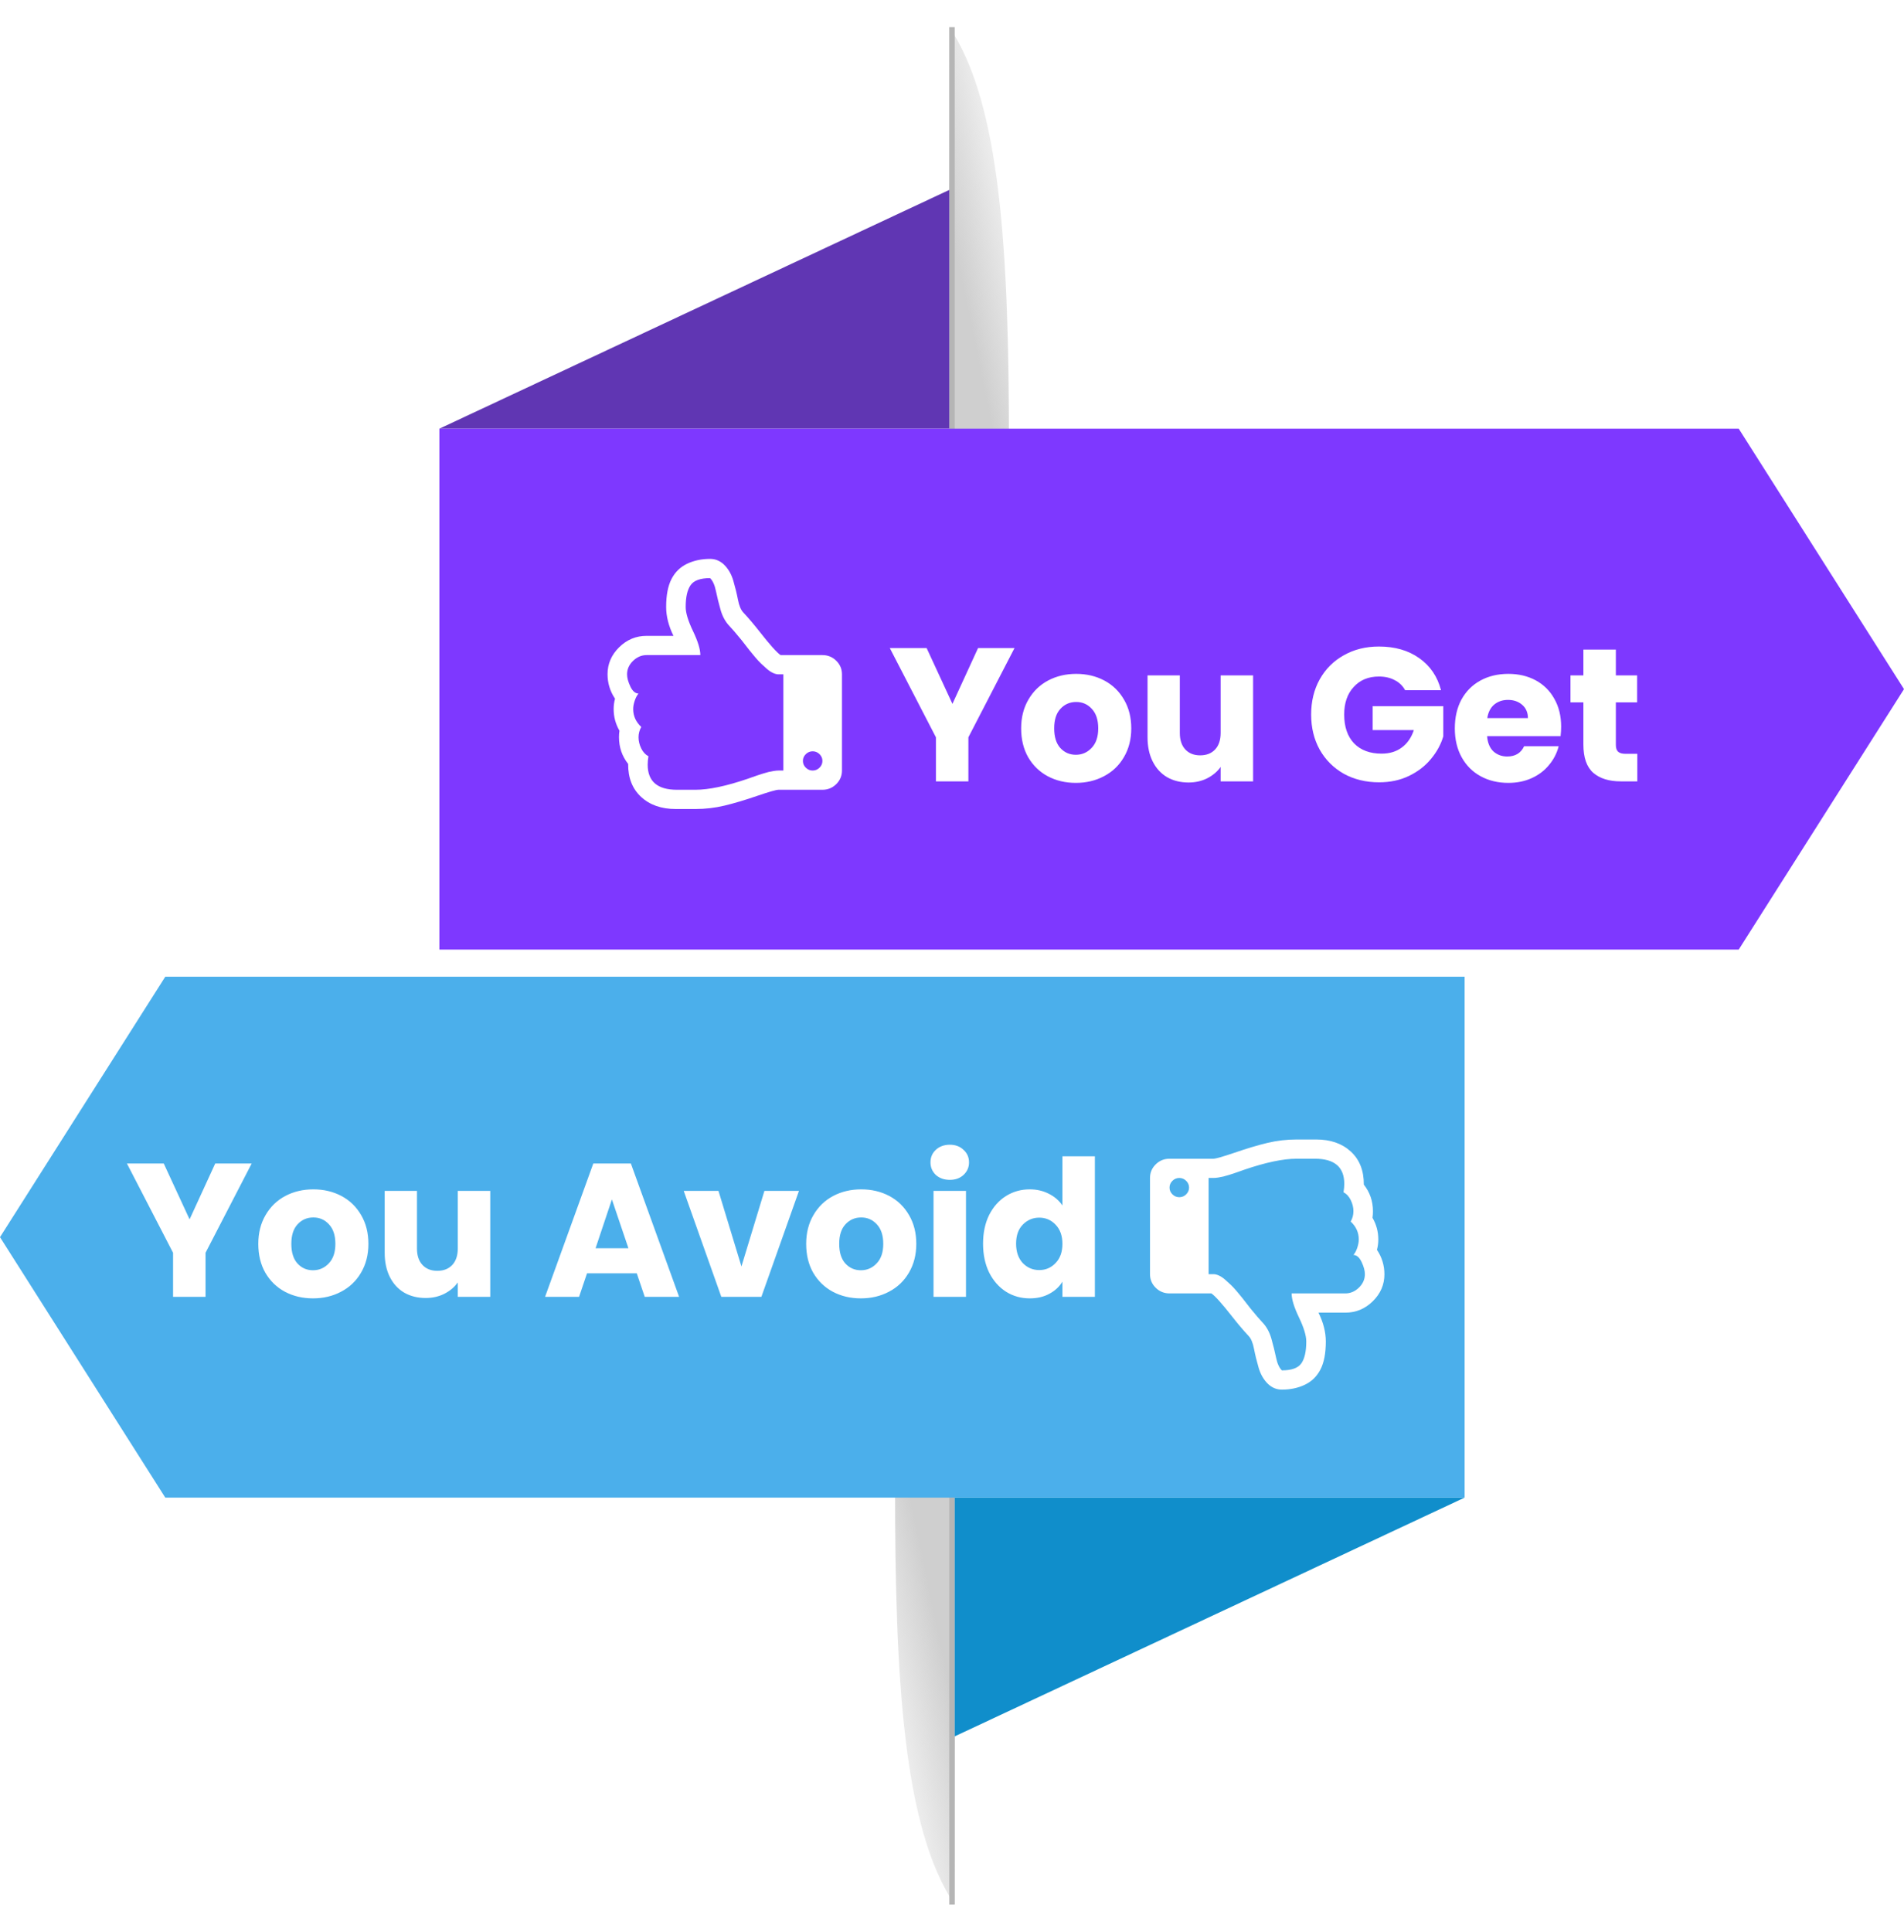
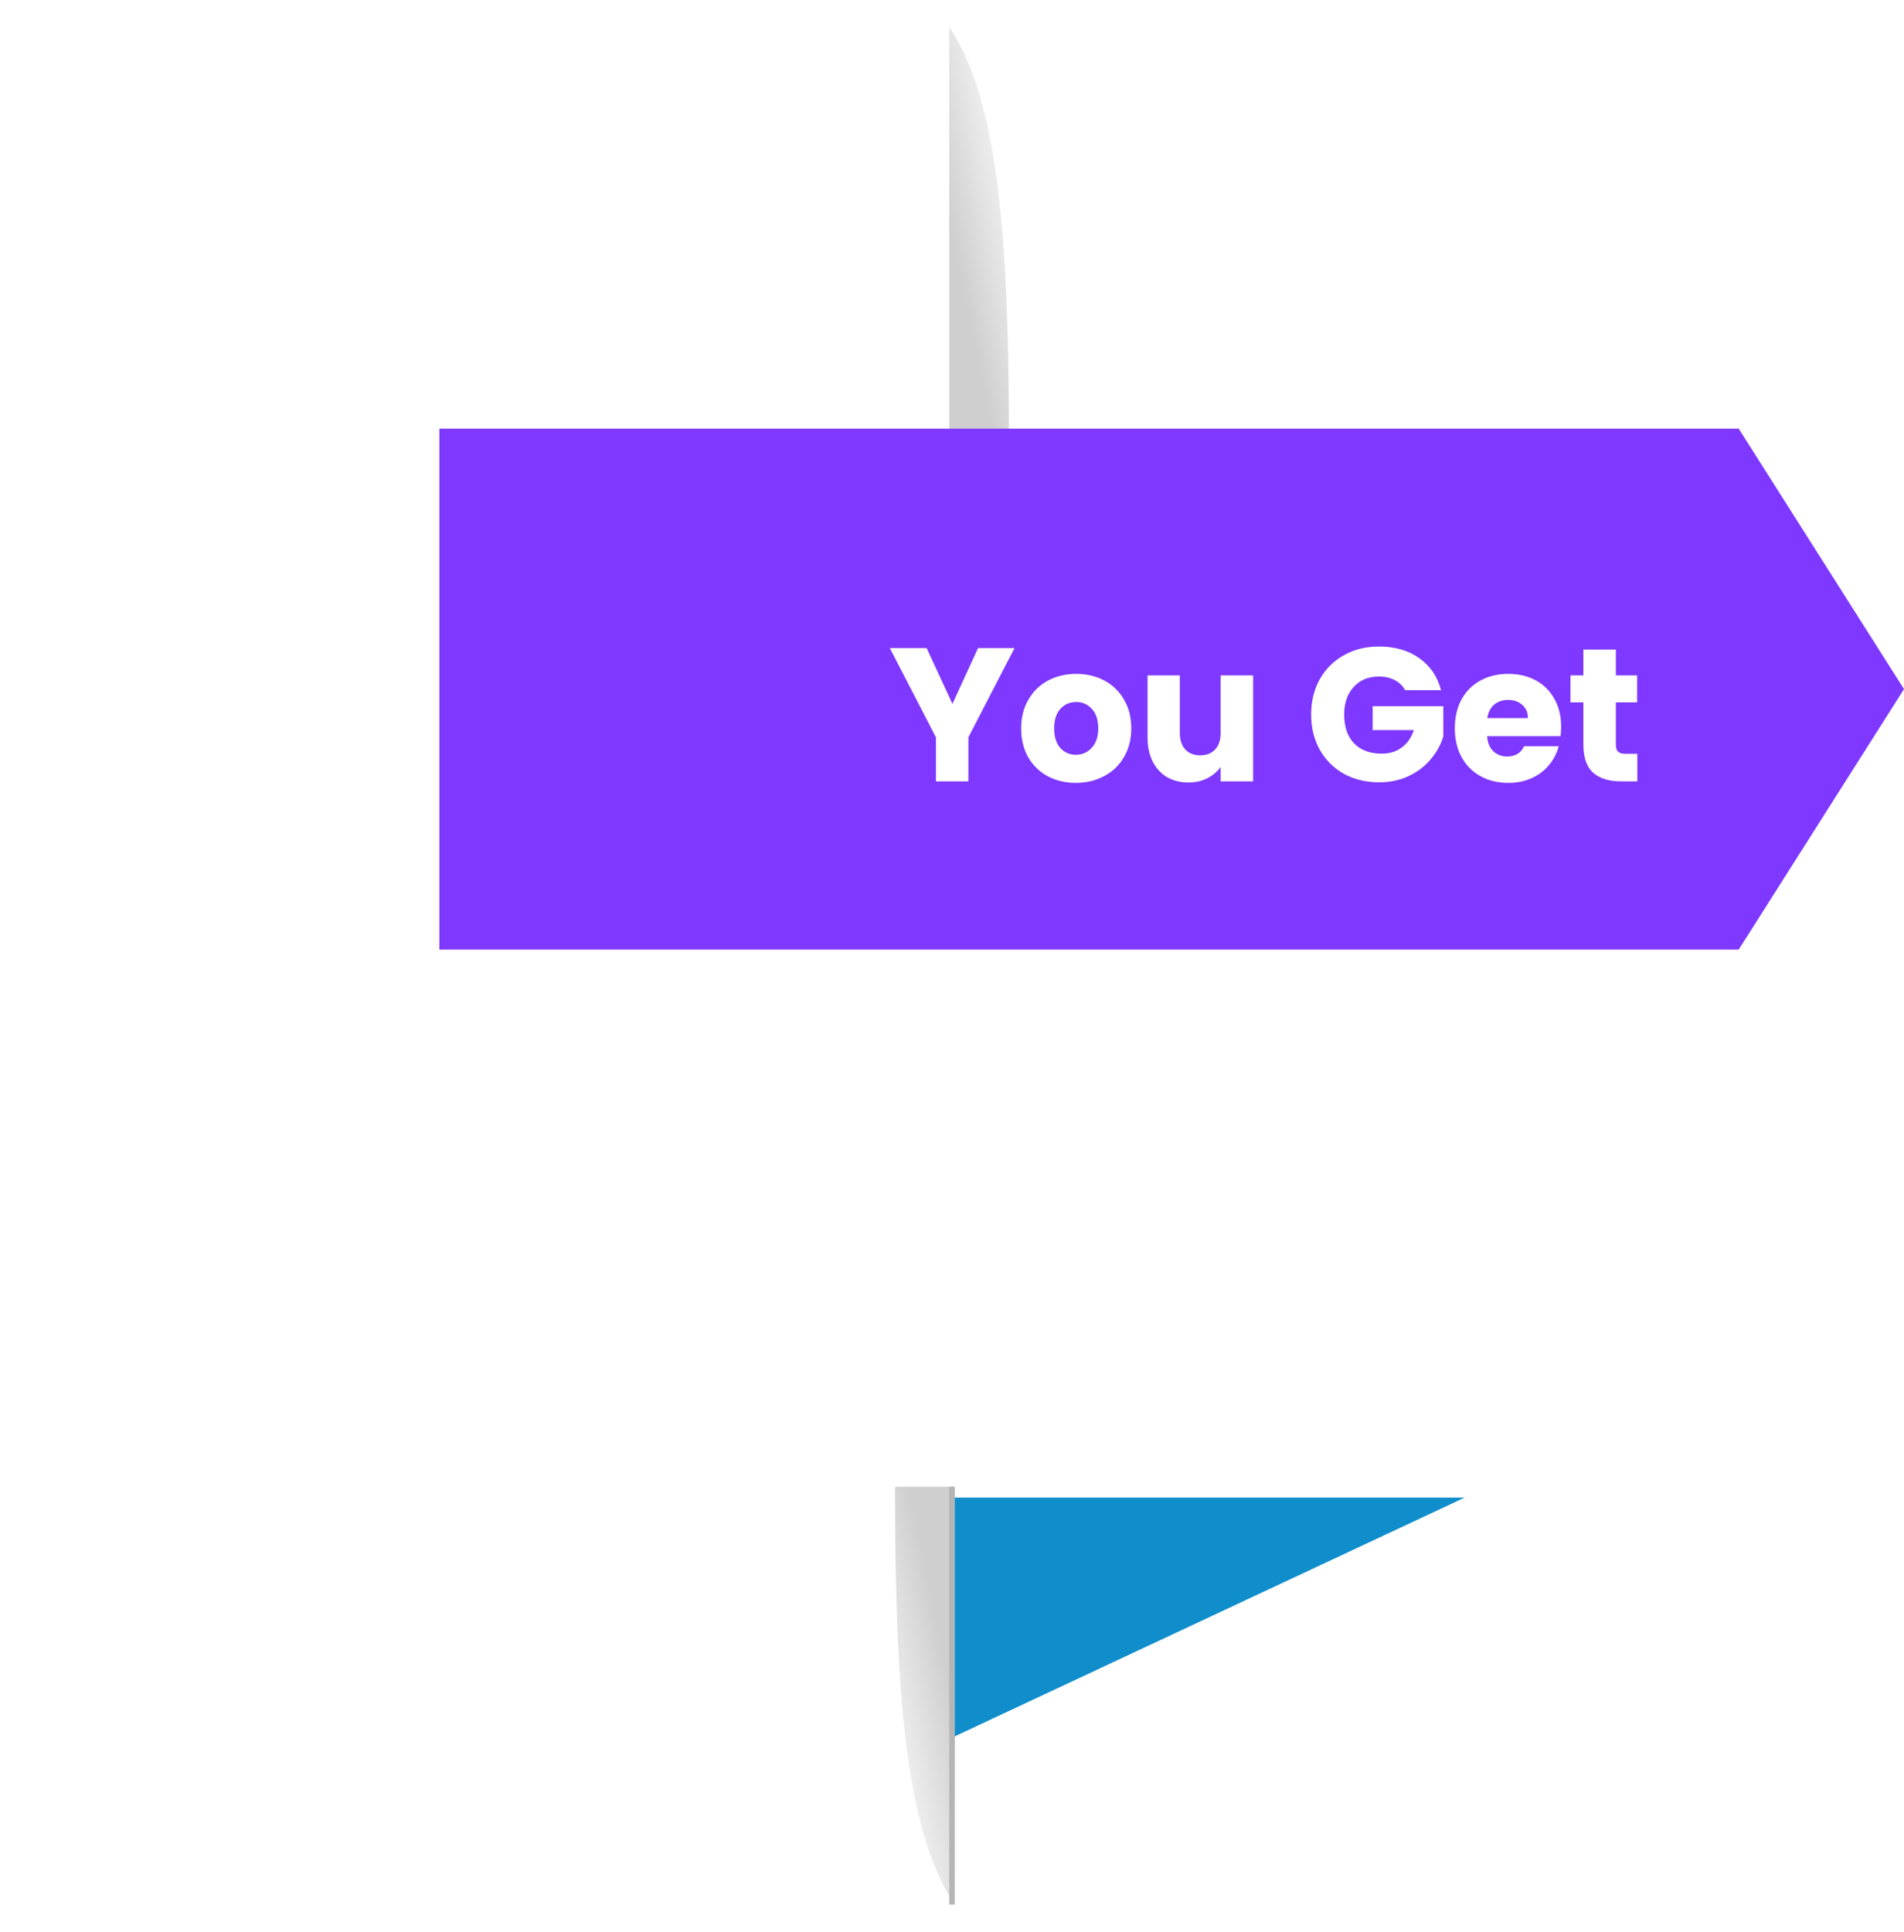
<svg xmlns="http://www.w3.org/2000/svg" width="351" height="356" viewBox="0 0 351 356" fill="none">
  <g filter="url(#filter0_f_5480_1110)">
    <path d="M186 82C186 46.5 184.471 18.977 175 5V82H186Z" fill="url(#paint0_linear_5480_1110)" />
  </g>
  <g filter="url(#filter1_f_5480_1110)">
-     <rect x="175" y="5" width="1" height="77" fill="#B5B5B5" />
-   </g>
-   <path d="M175 35V79H81L175 35Z" fill="#6036B3" />
+     </g>
  <path d="M81 79H320.53L351 127L320.53 175H81V79Z" fill="#7E38FF" />
-   <path d="M148.013 140.232C148.013 139.752 148.191 139.336 148.548 138.985C148.904 138.634 149.326 138.459 149.814 138.459C150.301 138.459 150.723 138.634 151.08 138.985C151.436 139.336 151.614 139.752 151.614 140.232C151.614 140.712 151.436 141.128 151.08 141.479C150.723 141.829 150.301 142.005 149.814 142.005C149.326 142.005 148.904 141.829 148.548 141.479C148.191 141.128 148.013 140.712 148.013 140.232ZM115.601 124.275C115.601 123.334 115.967 122.507 116.699 121.796C117.43 121.085 118.265 120.729 119.203 120.729H129.106C129.106 119.658 128.656 118.185 127.756 116.311C126.855 114.436 126.405 112.954 126.405 111.865C126.405 110.055 126.705 108.716 127.306 107.848C127.906 106.98 129.106 106.546 130.907 106.546C131.395 107.026 131.751 107.811 131.976 108.901C132.201 109.99 132.487 111.149 132.834 112.377C133.181 113.605 133.739 114.617 134.508 115.411C134.921 115.835 135.643 116.676 136.675 117.932C136.75 118.024 136.965 118.301 137.322 118.763C137.678 119.224 137.973 119.603 138.208 119.898C138.442 120.194 138.766 120.586 139.179 121.076C139.591 121.565 139.966 121.971 140.304 122.295C140.642 122.618 141.003 122.946 141.387 123.278C141.772 123.611 142.147 123.86 142.513 124.026C142.878 124.192 143.211 124.275 143.511 124.275H144.412V142.005H143.511C143.268 142.005 142.972 142.033 142.625 142.088C142.278 142.143 141.969 142.203 141.697 142.268C141.425 142.333 141.068 142.434 140.628 142.573C140.187 142.711 139.859 142.817 139.643 142.891C139.427 142.965 139.094 143.081 138.644 143.238C138.194 143.395 137.922 143.492 137.828 143.529C133.87 144.877 130.663 145.551 128.206 145.551H124.802C121.2 145.551 119.4 144.009 119.4 140.924C119.4 140.444 119.446 139.927 119.54 139.373C118.978 139.078 118.532 138.593 118.204 137.919C117.876 137.245 117.711 136.566 117.711 135.883C117.711 135.199 117.88 134.562 118.218 133.971C117.224 133.048 116.727 131.949 116.727 130.675C116.727 130.213 116.82 129.7 117.008 129.137C117.196 128.574 117.43 128.135 117.711 127.821C117.111 127.803 116.609 127.369 116.206 126.519C115.803 125.67 115.601 124.922 115.601 124.275ZM112 124.248C112 125.891 112.46 127.397 113.379 128.763C113.21 129.373 113.125 130.01 113.125 130.675C113.125 132.097 113.482 133.426 114.195 134.664C114.138 135.052 114.11 135.449 114.11 135.855C114.11 137.72 114.673 139.364 115.798 140.786C115.779 143.353 116.577 145.38 118.19 146.867C119.803 148.353 121.932 149.097 124.576 149.097H128.206C130.007 149.097 131.784 148.889 133.537 148.473C135.291 148.058 137.322 147.453 139.629 146.659C141.805 145.92 143.099 145.551 143.511 145.551H151.614C152.608 145.551 153.457 145.204 154.161 144.512C154.864 143.819 155.216 142.984 155.216 142.005V124.275C155.216 123.297 154.864 122.461 154.161 121.768C153.457 121.076 152.608 120.729 151.614 120.729H143.905C143.23 120.286 141.945 118.855 140.051 116.436C138.963 115.051 137.959 113.869 137.04 112.89C136.59 112.428 136.257 111.639 136.042 110.521C135.826 109.404 135.54 108.236 135.183 107.017C134.827 105.798 134.246 104.801 133.439 104.025C132.707 103.342 131.863 103 130.907 103C129.331 103 127.915 103.3 126.658 103.9C125.402 104.501 124.445 105.438 123.789 106.712C123.132 107.986 122.804 109.704 122.804 111.865C122.804 113.582 123.254 115.355 124.154 117.184H119.203C117.252 117.184 115.564 117.885 114.138 119.289C112.713 120.693 112 122.345 112 124.248Z" fill="white" />
  <path d="M187.026 119.43L178.521 135.88V144H172.536V135.88L164.031 119.43H170.821L175.581 129.72L180.306 119.43H187.026ZM198.328 144.28C196.414 144.28 194.688 143.872 193.148 143.055C191.631 142.238 190.429 141.072 189.543 139.555C188.679 138.038 188.248 136.265 188.248 134.235C188.248 132.228 188.691 130.467 189.578 128.95C190.464 127.41 191.678 126.232 193.218 125.415C194.758 124.598 196.484 124.19 198.398 124.19C200.311 124.19 202.038 124.598 203.578 125.415C205.118 126.232 206.331 127.41 207.218 128.95C208.104 130.467 208.548 132.228 208.548 134.235C208.548 136.242 208.093 138.015 207.183 139.555C206.296 141.072 205.071 142.238 203.508 143.055C201.968 143.872 200.241 144.28 198.328 144.28ZM198.328 139.1C199.471 139.1 200.439 138.68 201.233 137.84C202.049 137 202.458 135.798 202.458 134.235C202.458 132.672 202.061 131.47 201.268 130.63C200.498 129.79 199.541 129.37 198.398 129.37C197.231 129.37 196.263 129.79 195.493 130.63C194.723 131.447 194.338 132.648 194.338 134.235C194.338 135.798 194.711 137 195.458 137.84C196.228 138.68 197.184 139.1 198.328 139.1ZM231.008 124.47V144H225.023V141.34C224.416 142.203 223.588 142.903 222.538 143.44C221.511 143.953 220.368 144.21 219.108 144.21C217.614 144.21 216.296 143.883 215.153 143.23C214.009 142.553 213.123 141.585 212.493 140.325C211.863 139.065 211.548 137.583 211.548 135.88V124.47H217.498V135.075C217.498 136.382 217.836 137.397 218.513 138.12C219.189 138.843 220.099 139.205 221.243 139.205C222.409 139.205 223.331 138.843 224.008 138.12C224.684 137.397 225.023 136.382 225.023 135.075V124.47H231.008ZM259.034 127.2C258.59 126.383 257.949 125.765 257.109 125.345C256.292 124.902 255.324 124.68 254.204 124.68C252.267 124.68 250.715 125.322 249.549 126.605C248.382 127.865 247.799 129.557 247.799 131.68C247.799 133.943 248.405 135.717 249.619 137C250.855 138.26 252.547 138.89 254.694 138.89C256.164 138.89 257.4 138.517 258.404 137.77C259.43 137.023 260.177 135.95 260.644 134.55H253.049V130.14H266.069V135.705C265.625 137.198 264.867 138.587 263.794 139.87C262.744 141.153 261.402 142.192 259.769 142.985C258.135 143.778 256.292 144.175 254.239 144.175C251.812 144.175 249.642 143.65 247.729 142.6C245.839 141.527 244.357 140.045 243.284 138.155C242.234 136.265 241.709 134.107 241.709 131.68C241.709 129.253 242.234 127.095 243.284 125.205C244.357 123.292 245.839 121.81 247.729 120.76C249.619 119.687 251.777 119.15 254.204 119.15C257.144 119.15 259.617 119.862 261.624 121.285C263.654 122.708 264.995 124.68 265.649 127.2H259.034ZM287.794 133.92C287.794 134.48 287.759 135.063 287.689 135.67H274.144C274.237 136.883 274.622 137.817 275.299 138.47C275.999 139.1 276.851 139.415 277.854 139.415C279.347 139.415 280.386 138.785 280.969 137.525H287.339C287.012 138.808 286.417 139.963 285.554 140.99C284.714 142.017 283.652 142.822 282.369 143.405C281.086 143.988 279.651 144.28 278.064 144.28C276.151 144.28 274.447 143.872 272.954 143.055C271.461 142.238 270.294 141.072 269.454 139.555C268.614 138.038 268.194 136.265 268.194 134.235C268.194 132.205 268.602 130.432 269.419 128.915C270.259 127.398 271.426 126.232 272.919 125.415C274.412 124.598 276.127 124.19 278.064 124.19C279.954 124.19 281.634 124.587 283.104 125.38C284.574 126.173 285.717 127.305 286.534 128.775C287.374 130.245 287.794 131.96 287.794 133.92ZM281.669 132.345C281.669 131.318 281.319 130.502 280.619 129.895C279.919 129.288 279.044 128.985 277.994 128.985C276.991 128.985 276.139 129.277 275.439 129.86C274.762 130.443 274.342 131.272 274.179 132.345H281.669ZM301.836 138.925V144H298.791C296.621 144 294.93 143.475 293.716 142.425C292.503 141.352 291.896 139.613 291.896 137.21V129.44H289.516V124.47H291.896V119.71H297.881V124.47H301.801V129.44H297.881V137.28C297.881 137.863 298.021 138.283 298.301 138.54C298.581 138.797 299.048 138.925 299.701 138.925H301.836Z" fill="white" />
  <g filter="url(#filter2_f_5480_1110)">
    <path d="M165 274C165 309.5 166.529 337.023 176 351V274H165Z" fill="url(#paint1_linear_5480_1110)" />
  </g>
  <g filter="url(#filter3_f_5480_1110)">
    <rect x="176" y="351" width="1" height="77" transform="rotate(-180 176 351)" fill="#B5B5B5" />
  </g>
  <path d="M176 320V276H270L176 320Z" fill="#108ECB" />
-   <path d="M270 180H30.47L0 228L30.47 276H270V180Z" fill="#4BAFEB" />
  <path d="M219.203 218.864C219.203 219.344 219.024 219.759 218.668 220.11C218.312 220.461 217.89 220.637 217.402 220.637C216.914 220.637 216.492 220.461 216.136 220.11C215.779 219.759 215.601 219.344 215.601 218.864C215.601 218.384 215.779 217.968 216.136 217.617C216.492 217.266 216.914 217.091 217.402 217.091C217.89 217.091 218.312 217.266 218.668 217.617C219.024 217.968 219.203 218.384 219.203 218.864ZM251.614 234.82C251.614 235.762 251.249 236.589 250.517 237.3C249.786 238.011 248.951 238.366 248.013 238.366H238.109C238.109 239.437 238.56 240.91 239.46 242.785C240.36 244.659 240.81 246.141 240.81 247.231C240.81 249.041 240.51 250.38 239.91 251.248C239.31 252.116 238.109 252.55 236.309 252.55C235.821 252.07 235.465 251.285 235.24 250.195C235.015 249.105 234.729 247.947 234.382 246.718C234.035 245.49 233.477 244.479 232.707 243.685C232.295 243.26 231.573 242.42 230.541 241.164C230.466 241.072 230.25 240.795 229.894 240.333C229.538 239.871 229.242 239.493 229.008 239.197C228.773 238.902 228.45 238.509 228.037 238.02C227.624 237.531 227.249 237.124 226.912 236.801C226.574 236.478 226.213 236.15 225.828 235.818C225.444 235.485 225.069 235.236 224.703 235.07C224.337 234.903 224.004 234.82 223.704 234.82H222.804V217.091H223.704C223.948 217.091 224.243 217.063 224.59 217.008C224.937 216.952 225.247 216.892 225.519 216.828C225.791 216.763 226.147 216.661 226.588 216.523C227.029 216.384 227.357 216.278 227.573 216.204C227.789 216.13 228.121 216.015 228.572 215.858C229.022 215.701 229.294 215.604 229.388 215.567C233.345 214.219 236.553 213.545 239.01 213.545H242.414C246.015 213.545 247.816 215.087 247.816 218.171C247.816 218.651 247.769 219.168 247.675 219.723C248.238 220.018 248.684 220.503 249.012 221.177C249.34 221.851 249.504 222.53 249.504 223.213C249.504 223.896 249.335 224.534 248.998 225.124C249.992 226.048 250.489 227.147 250.489 228.421C250.489 228.883 250.395 229.395 250.208 229.959C250.02 230.522 249.786 230.96 249.504 231.274C250.104 231.293 250.606 231.727 251.009 232.576C251.413 233.426 251.614 234.174 251.614 234.82ZM255.216 234.848C255.216 233.204 254.756 231.699 253.837 230.333C254.006 229.723 254.09 229.086 254.09 228.421C254.09 226.999 253.734 225.669 253.021 224.432C253.077 224.044 253.105 223.647 253.105 223.241C253.105 221.375 252.543 219.732 251.417 218.31C251.436 215.743 250.639 213.716 249.026 212.229C247.413 210.742 245.284 209.999 242.639 209.999H239.01C237.209 209.999 235.432 210.207 233.678 210.622C231.924 211.038 229.894 211.643 227.587 212.437C225.411 213.176 224.117 213.545 223.704 213.545H215.601C214.607 213.545 213.758 213.891 213.055 214.584C212.352 215.276 212 216.112 212 217.091V234.82C212 235.799 212.352 236.635 213.055 237.327C213.758 238.02 214.607 238.366 215.601 238.366H223.31C223.986 238.809 225.27 240.241 227.165 242.66C228.253 244.045 229.256 245.227 230.175 246.206C230.625 246.668 230.958 247.457 231.174 248.575C231.39 249.692 231.676 250.86 232.032 252.079C232.389 253.298 232.97 254.295 233.777 255.071C234.508 255.754 235.352 256.096 236.309 256.096C237.884 256.096 239.301 255.796 240.557 255.195C241.814 254.595 242.771 253.658 243.427 252.384C244.083 251.109 244.412 249.392 244.412 247.231C244.412 245.513 243.962 243.74 243.061 241.912H248.013C249.964 241.912 251.652 241.21 253.077 239.807C254.503 238.403 255.216 236.75 255.216 234.848Z" fill="white" />
-   <path d="M46.395 214.43L37.89 230.88V239H31.905V230.88L23.4 214.43H30.19L34.95 224.72L39.675 214.43H46.395ZM57.697 239.28C55.783 239.28 54.057 238.872 52.517 238.055C51 237.238 49.798 236.072 48.912 234.555C48.048 233.038 47.617 231.265 47.617 229.235C47.617 227.228 48.06 225.467 48.947 223.95C49.833 222.41 51.047 221.232 52.587 220.415C54.127 219.598 55.853 219.19 57.767 219.19C59.68 219.19 61.407 219.598 62.947 220.415C64.487 221.232 65.7 222.41 66.587 223.95C67.473 225.467 67.917 227.228 67.917 229.235C67.917 231.242 67.462 233.015 66.552 234.555C65.665 236.072 64.44 237.238 62.877 238.055C61.337 238.872 59.61 239.28 57.697 239.28ZM57.697 234.1C58.84 234.1 59.808 233.68 60.602 232.84C61.418 232 61.827 230.798 61.827 229.235C61.827 227.672 61.43 226.47 60.637 225.63C59.867 224.79 58.91 224.37 57.767 224.37C56.6 224.37 55.632 224.79 54.862 225.63C54.092 226.447 53.707 227.648 53.707 229.235C53.707 230.798 54.08 232 54.827 232.84C55.597 233.68 56.553 234.1 57.697 234.1ZM90.377 219.47V239H84.392V236.34C83.785 237.203 82.957 237.903 81.907 238.44C80.88 238.953 79.737 239.21 78.477 239.21C76.984 239.21 75.665 238.883 74.522 238.23C73.379 237.553 72.492 236.585 71.862 235.325C71.232 234.065 70.917 232.583 70.917 230.88V219.47H76.867V230.075C76.867 231.382 77.205 232.397 77.882 233.12C78.558 233.843 79.469 234.205 80.612 234.205C81.778 234.205 82.7 233.843 83.377 233.12C84.053 232.397 84.392 231.382 84.392 230.075V219.47H90.377ZM117.388 234.66H108.218L106.748 239H100.483L109.373 214.43H116.303L125.193 239H118.858L117.388 234.66ZM115.848 230.04L112.803 221.045L109.793 230.04H115.848ZM136.684 233.4L140.919 219.47H147.289L140.359 239H132.974L126.044 219.47H132.449L136.684 233.4ZM158.698 239.28C156.784 239.28 155.058 238.872 153.518 238.055C152.001 237.238 150.799 236.072 149.913 234.555C149.049 233.038 148.618 231.265 148.618 229.235C148.618 227.228 149.061 225.467 149.948 223.95C150.834 222.41 152.048 221.232 153.588 220.415C155.128 219.598 156.854 219.19 158.768 219.19C160.681 219.19 162.408 219.598 163.948 220.415C165.488 221.232 166.701 222.41 167.588 223.95C168.474 225.467 168.918 227.228 168.918 229.235C168.918 231.242 168.463 233.015 167.553 234.555C166.666 236.072 165.441 237.238 163.878 238.055C162.338 238.872 160.611 239.28 158.698 239.28ZM158.698 234.1C159.841 234.1 160.809 233.68 161.603 232.84C162.419 232 162.828 230.798 162.828 229.235C162.828 227.672 162.431 226.47 161.638 225.63C160.868 224.79 159.911 224.37 158.768 224.37C157.601 224.37 156.633 224.79 155.863 225.63C155.093 226.447 154.708 227.648 154.708 229.235C154.708 230.798 155.081 232 155.828 232.84C156.598 233.68 157.554 234.1 158.698 234.1ZM175.103 217.44C174.053 217.44 173.19 217.137 172.513 216.53C171.86 215.9 171.533 215.13 171.533 214.22C171.533 213.287 171.86 212.517 172.513 211.91C173.19 211.28 174.053 210.965 175.103 210.965C176.13 210.965 176.97 211.28 177.623 211.91C178.3 212.517 178.638 213.287 178.638 214.22C178.638 215.13 178.3 215.9 177.623 216.53C176.97 217.137 176.13 217.44 175.103 217.44ZM178.078 219.47V239H172.093V219.47H178.078ZM181.225 229.2C181.225 227.193 181.598 225.432 182.345 223.915C183.115 222.398 184.153 221.232 185.46 220.415C186.767 219.598 188.225 219.19 189.835 219.19C191.118 219.19 192.285 219.458 193.335 219.995C194.408 220.532 195.248 221.255 195.855 222.165V213.1H201.84V239H195.855V236.2C195.295 237.133 194.49 237.88 193.44 238.44C192.413 239 191.212 239.28 189.835 239.28C188.225 239.28 186.767 238.872 185.46 238.055C184.153 237.215 183.115 236.037 182.345 234.52C181.598 232.98 181.225 231.207 181.225 229.2ZM195.855 229.235C195.855 227.742 195.435 226.563 194.595 225.7C193.778 224.837 192.775 224.405 191.585 224.405C190.395 224.405 189.38 224.837 188.54 225.7C187.723 226.54 187.315 227.707 187.315 229.2C187.315 230.693 187.723 231.883 188.54 232.77C189.38 233.633 190.395 234.065 191.585 234.065C192.775 234.065 193.778 233.633 194.595 232.77C195.435 231.907 195.855 230.728 195.855 229.235Z" fill="white" />
  <defs>
    <filter id="filter0_f_5480_1110" x="170" y="0" width="21" height="87" filterUnits="userSpaceOnUse" color-interpolation-filters="sRGB">
      <feFlood flood-opacity="0" result="BackgroundImageFix" />
      <feBlend mode="normal" in="SourceGraphic" in2="BackgroundImageFix" result="shape" />
      <feGaussianBlur stdDeviation="2.5" result="effect1_foregroundBlur_5480_1110" />
    </filter>
    <filter id="filter1_f_5480_1110" x="173" y="3" width="5" height="81" filterUnits="userSpaceOnUse" color-interpolation-filters="sRGB">
      <feFlood flood-opacity="0" result="BackgroundImageFix" />
      <feBlend mode="normal" in="SourceGraphic" in2="BackgroundImageFix" result="shape" />
      <feGaussianBlur stdDeviation="1" result="effect1_foregroundBlur_5480_1110" />
    </filter>
    <filter id="filter2_f_5480_1110" x="160" y="269" width="21" height="87" filterUnits="userSpaceOnUse" color-interpolation-filters="sRGB">
      <feFlood flood-opacity="0" result="BackgroundImageFix" />
      <feBlend mode="normal" in="SourceGraphic" in2="BackgroundImageFix" result="shape" />
      <feGaussianBlur stdDeviation="2.5" result="effect1_foregroundBlur_5480_1110" />
    </filter>
    <filter id="filter3_f_5480_1110" x="173" y="272" width="5" height="81" filterUnits="userSpaceOnUse" color-interpolation-filters="sRGB">
      <feFlood flood-opacity="0" result="BackgroundImageFix" />
      <feBlend mode="normal" in="SourceGraphic" in2="BackgroundImageFix" result="shape" />
      <feGaussianBlur stdDeviation="1" result="effect1_foregroundBlur_5480_1110" />
    </filter>
    <linearGradient id="paint0_linear_5480_1110" x1="171.365" y1="47.529" x2="197.465" y2="42.011" gradientUnits="userSpaceOnUse">
      <stop offset="0.185" stop-color="#C4C4C4" stop-opacity="0.81" />
      <stop offset="0.83" stop-color="#C4C4C4" stop-opacity="0" />
    </linearGradient>
    <linearGradient id="paint1_linear_5480_1110" x1="179.635" y1="308.471" x2="153.535" y2="313.989" gradientUnits="userSpaceOnUse">
      <stop offset="0.185" stop-color="#C4C4C4" stop-opacity="0.81" />
      <stop offset="0.83" stop-color="#C4C4C4" stop-opacity="0" />
    </linearGradient>
  </defs>
</svg>